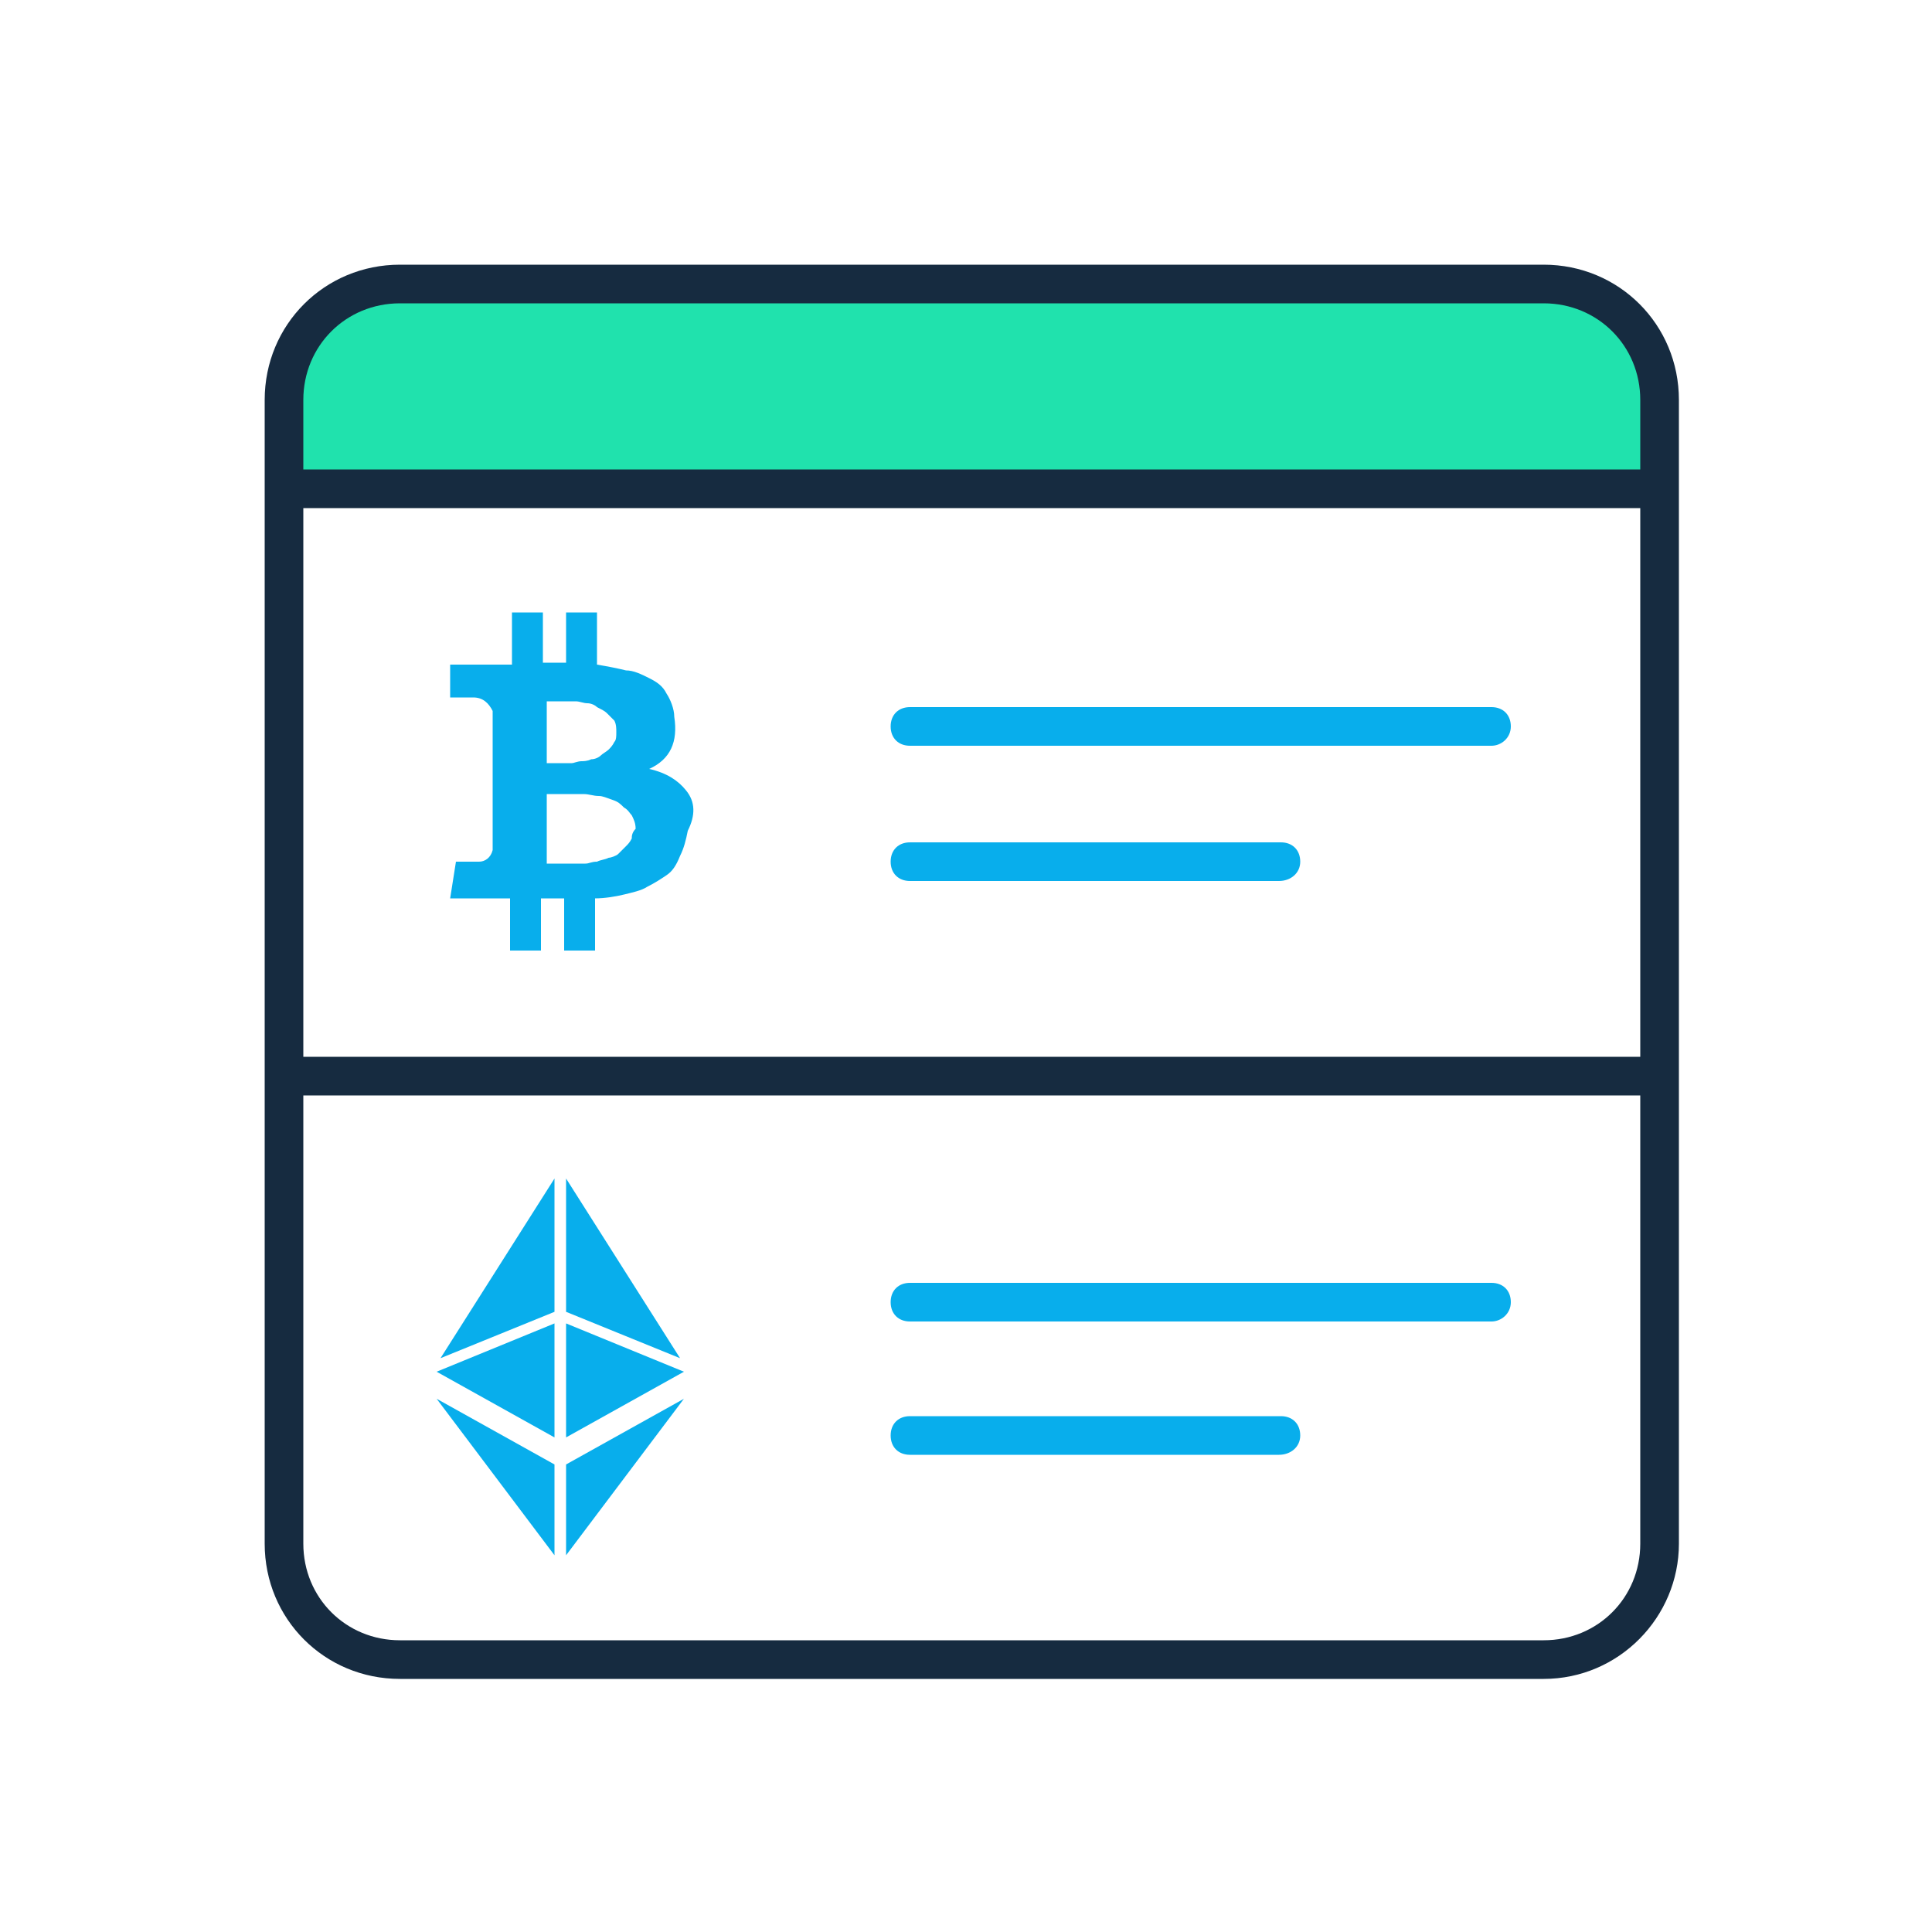
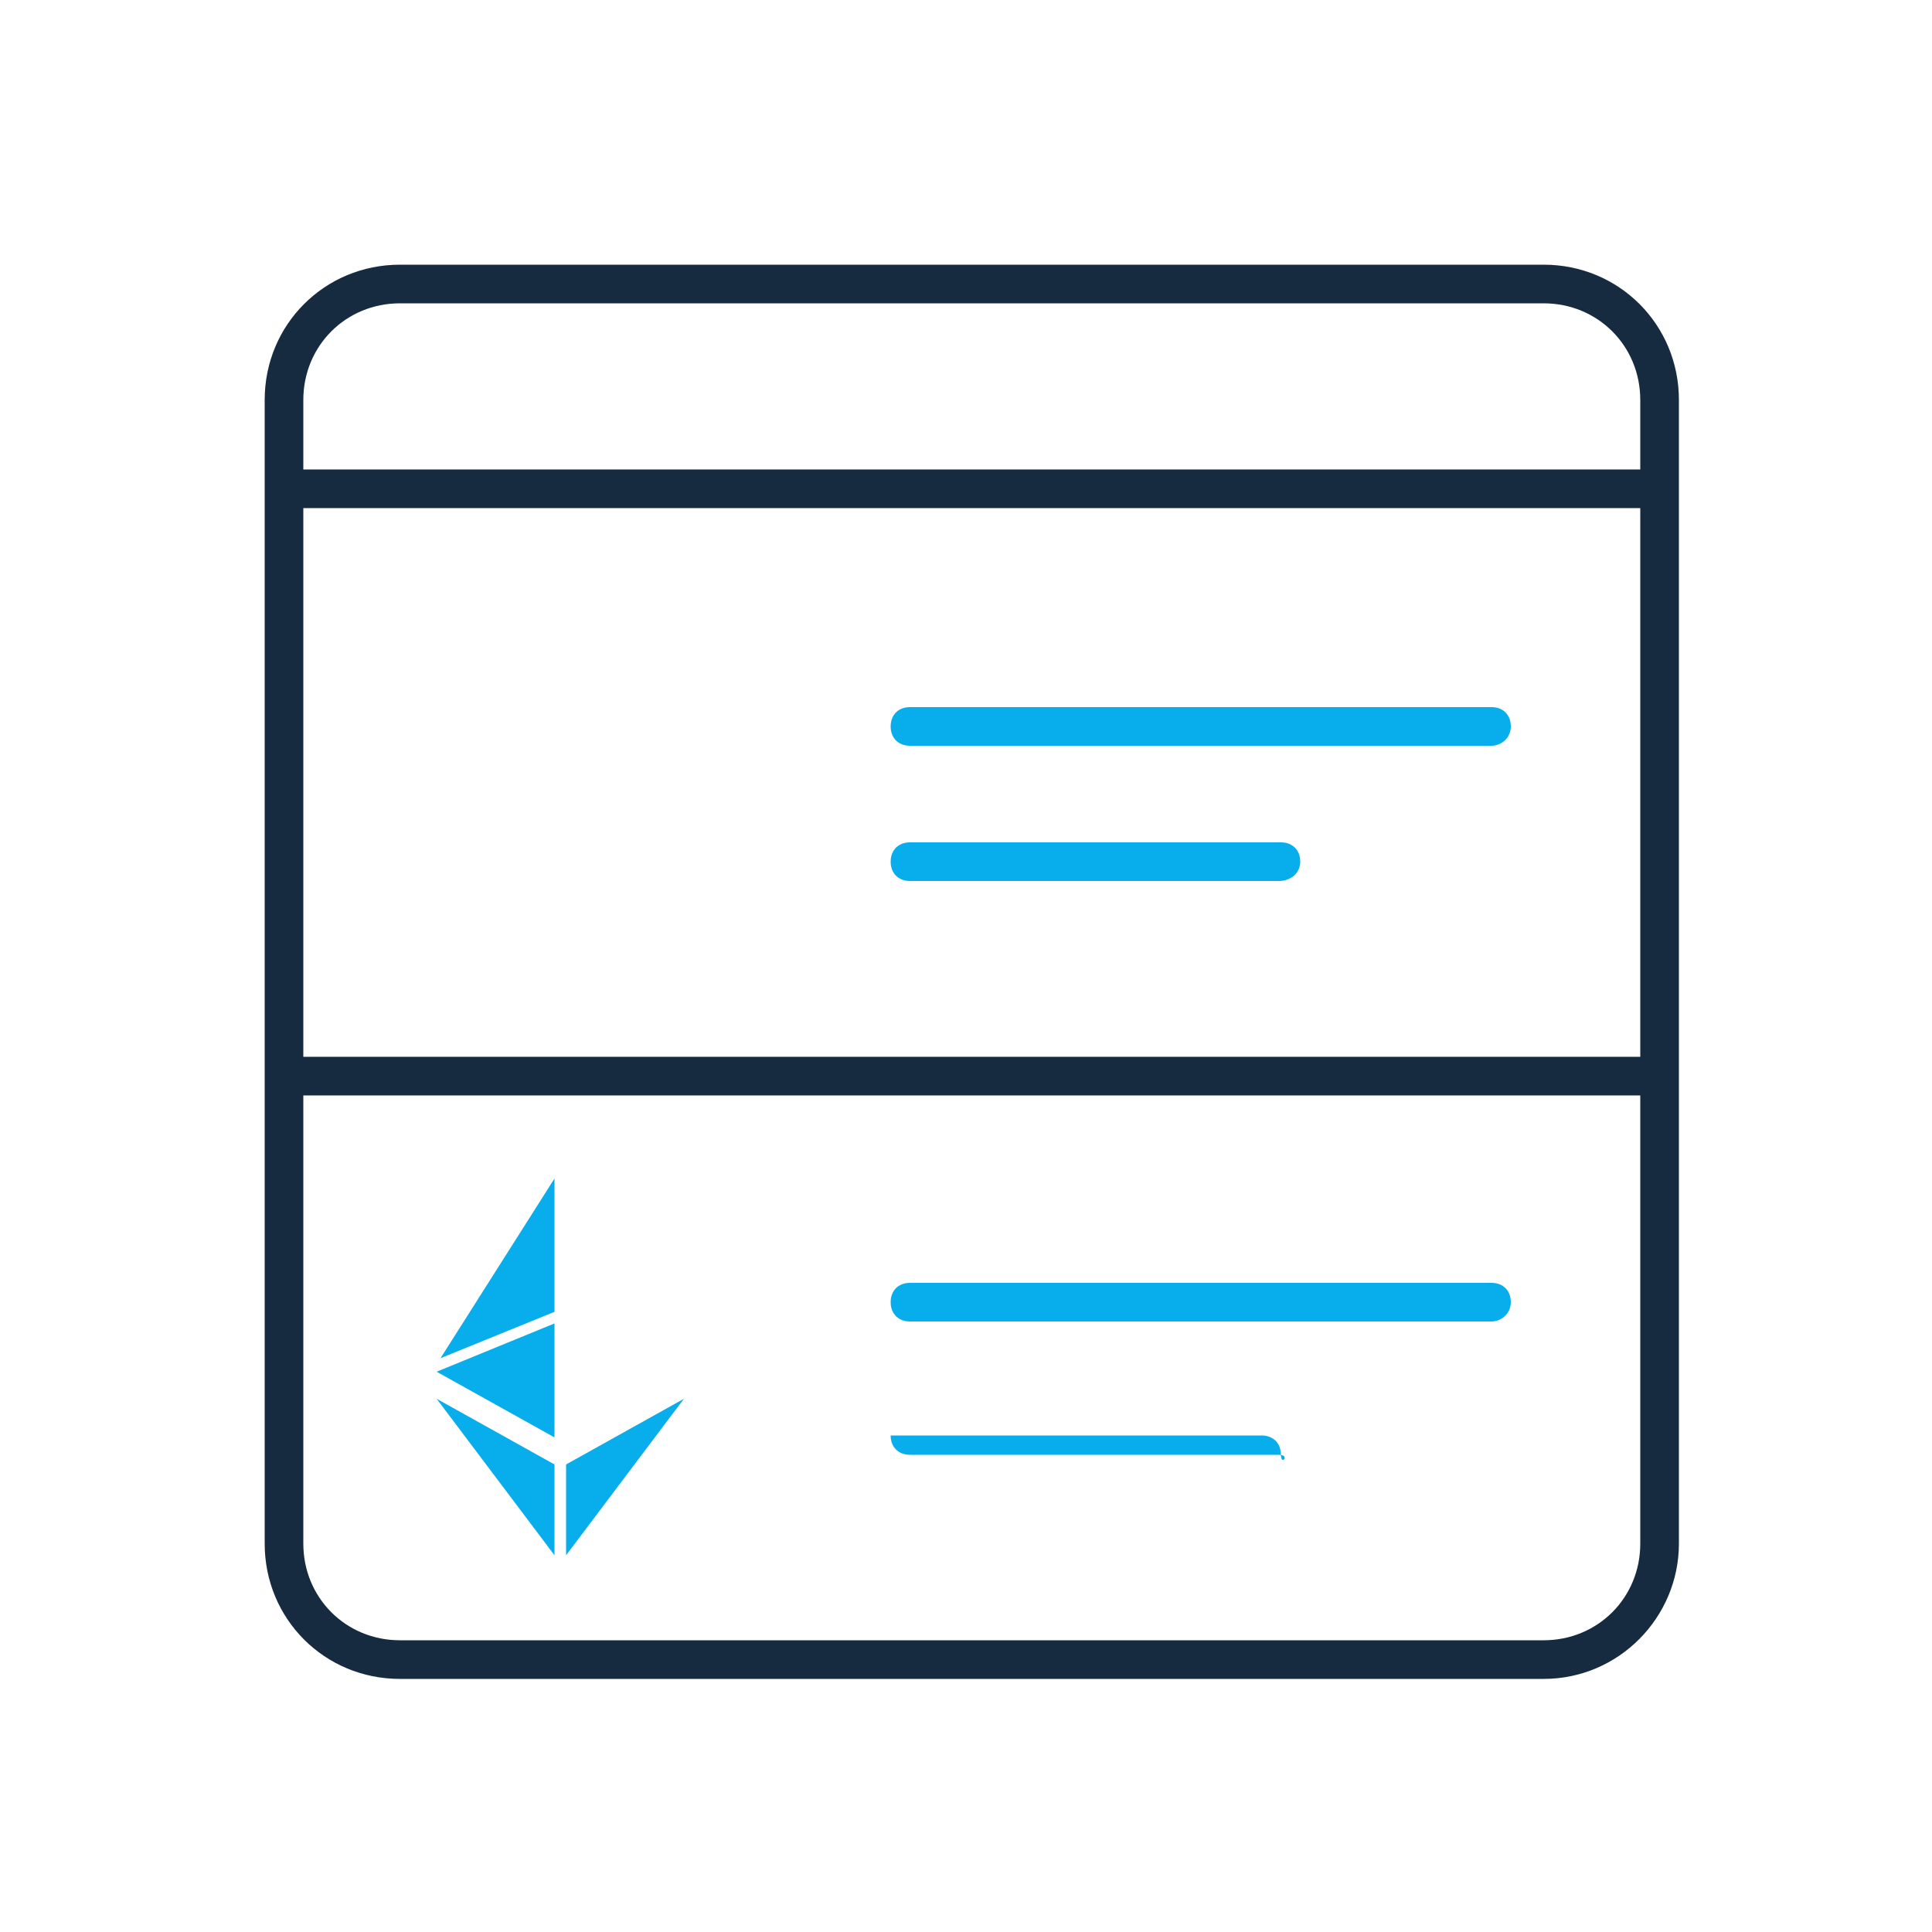
<svg xmlns="http://www.w3.org/2000/svg" version="1.1" id="Layer_1" x="0px" y="0px" viewBox="0 0 100 100" style="enable-background:new 0 0 100 100;" xml:space="preserve">
  <style type="text/css">
	.st0{fill:#20E2AD;}
	.st1{fill:#08AEEC;}
	.st2{fill:#162B40;}
</style>
  <g>
-     <path class="st0" d="M85.9,20.7c0-3.3-2.7-6-6-6H20.7c-3.3,0-6,2.7-6,6v4.6h71.1V20.7z" />
-   </g>
-   <path class="st1" d="M35.5,40.9c-0.4-0.5-1-0.9-1.9-1.1c1.1-0.5,1.5-1.4,1.3-2.7c0-0.4-0.2-0.9-0.4-1.2c-0.2-0.4-0.5-0.6-0.9-0.8  s-0.8-0.4-1.2-0.4c-0.4-0.1-0.9-0.2-1.5-0.3v-2.7h-1.6v2.6c-0.3,0-0.7,0-1.2,0v-2.6h-1.6v2.7c-0.3,0-0.5,0-1,0h-2.2v1.7h1.2  c0.5,0,0.8,0.3,1,0.7v7.2c-0.1,0.4-0.4,0.6-0.7,0.6h-1.2l-0.3,1.9h2.1c0.1,0,0.4,0,0.5,0c0.3,0,0.4,0,0.5,0v2.7h1.6v-2.7  c0.3,0,0.7,0,1.2,0v2.7h1.6v-2.7c0.5,0,1.1-0.1,1.5-0.2c0.4-0.1,0.9-0.2,1.2-0.4c0.4-0.2,0.7-0.4,1-0.6s0.5-0.5,0.7-1  c0.2-0.4,0.3-0.8,0.4-1.3C36,42.2,36,41.5,35.5,40.9L35.5,40.9z M28.3,36.3c0.1,0,0.2,0,0.4,0c0.3,0,0.4,0,0.5,0c0.2,0,0.4,0,0.6,0  s0.4,0.1,0.6,0.1s0.4,0.1,0.5,0.2c0.2,0.1,0.4,0.2,0.5,0.3c0.1,0.1,0.3,0.3,0.4,0.4c0.1,0.2,0.1,0.4,0.1,0.6c0,0.2,0,0.4-0.1,0.5  c-0.1,0.2-0.2,0.3-0.3,0.4c-0.1,0.1-0.3,0.2-0.4,0.3c-0.1,0.1-0.3,0.2-0.5,0.2c-0.2,0.1-0.4,0.1-0.5,0.1c-0.2,0-0.4,0.1-0.5,0.1  c-0.3,0-0.4,0-0.5,0s-0.3,0-0.4,0c-0.2,0-0.4,0-0.4,0L28.3,36.3L28.3,36.3z M32.7,43.4c-0.1,0.2-0.2,0.3-0.3,0.4  c-0.1,0.1-0.3,0.3-0.4,0.4s-0.4,0.2-0.5,0.2c-0.2,0.1-0.4,0.1-0.6,0.2c-0.3,0-0.4,0.1-0.6,0.1s-0.4,0-0.6,0c-0.3,0-0.4,0-0.5,0  s-0.3,0-0.5,0c-0.2,0-0.4,0-0.4,0v-3.6c0.1,0,0.2,0,0.5,0c0.3,0,0.5,0,0.7,0c0.2,0,0.4,0,0.7,0c0.3,0,0.5,0.1,0.8,0.1  c0.2,0,0.4,0.1,0.7,0.2c0.3,0.1,0.4,0.2,0.6,0.4c0.2,0.1,0.3,0.3,0.4,0.4c0.1,0.2,0.2,0.4,0.2,0.7C32.7,43.1,32.7,43.3,32.7,43.4  L32.7,43.4z" />
+     </g>
  <g>
    <path class="st2" d="M79.9,86.9H20.7c-3.9,0-7-3.1-7-7V20.7c0-3.9,3.1-7,7-7h59.2c3.9,0,7,3.1,7,7v59.2   C86.9,83.7,83.8,86.9,79.9,86.9z M20.7,15.7c-2.8,0-5,2.2-5,5v59.2c0,2.8,2.2,5,5,5h59.2c2.8,0,5-2.2,5-5V20.7c0-2.8-2.2-5-5-5   H20.7z" />
  </g>
  <g>
    <rect x="15" y="24.3" class="st2" width="70.7" height="2" />
  </g>
  <g>
    <rect x="15" y="54.7" class="st2" width="70.7" height="2" />
  </g>
  <g>
    <g>
      <path class="st1" d="M77.2,38.6H47.1c-0.6,0-1-0.4-1-1s0.4-1,1-1h30.1c0.6,0,1,0.4,1,1S77.7,38.6,77.2,38.6z" />
    </g>
    <g>
      <path class="st1" d="M66.2,45.6H47.1c-0.6,0-1-0.4-1-1s0.4-1,1-1h19.2c0.6,0,1,0.4,1,1S66.8,45.6,66.2,45.6z" />
    </g>
  </g>
  <g>
    <g>
      <path class="st1" d="M77.2,68.4H47.1c-0.6,0-1-0.4-1-1s0.4-1,1-1h30.1c0.6,0,1,0.4,1,1S77.7,68.4,77.2,68.4z" />
    </g>
    <g>
-       <path class="st1" d="M66.2,75.3H47.1c-0.6,0-1-0.4-1-1s0.4-1,1-1h19.2c0.6,0,1,0.4,1,1S66.8,75.3,66.2,75.3z" />
+       <path class="st1" d="M66.2,75.3H47.1c-0.6,0-1-0.4-1-1h19.2c0.6,0,1,0.4,1,1S66.8,75.3,66.2,75.3z" />
    </g>
  </g>
  <g>
    <polygon class="st1" points="28.7,80.5 28.7,75.8 22.6,72.4  " />
    <polygon class="st1" points="28.7,74.4 28.7,68.5 22.6,71  " />
    <polygon class="st1" points="28.7,67.9 28.7,61 22.8,70.3  " />
    <polygon class="st1" points="29.3,80.5 29.3,75.8 35.4,72.4  " />
-     <polygon class="st1" points="29.3,74.4 29.3,68.5 35.4,71  " />
-     <polygon class="st1" points="29.3,67.9 29.3,61 35.2,70.3  " />
  </g>
</svg>